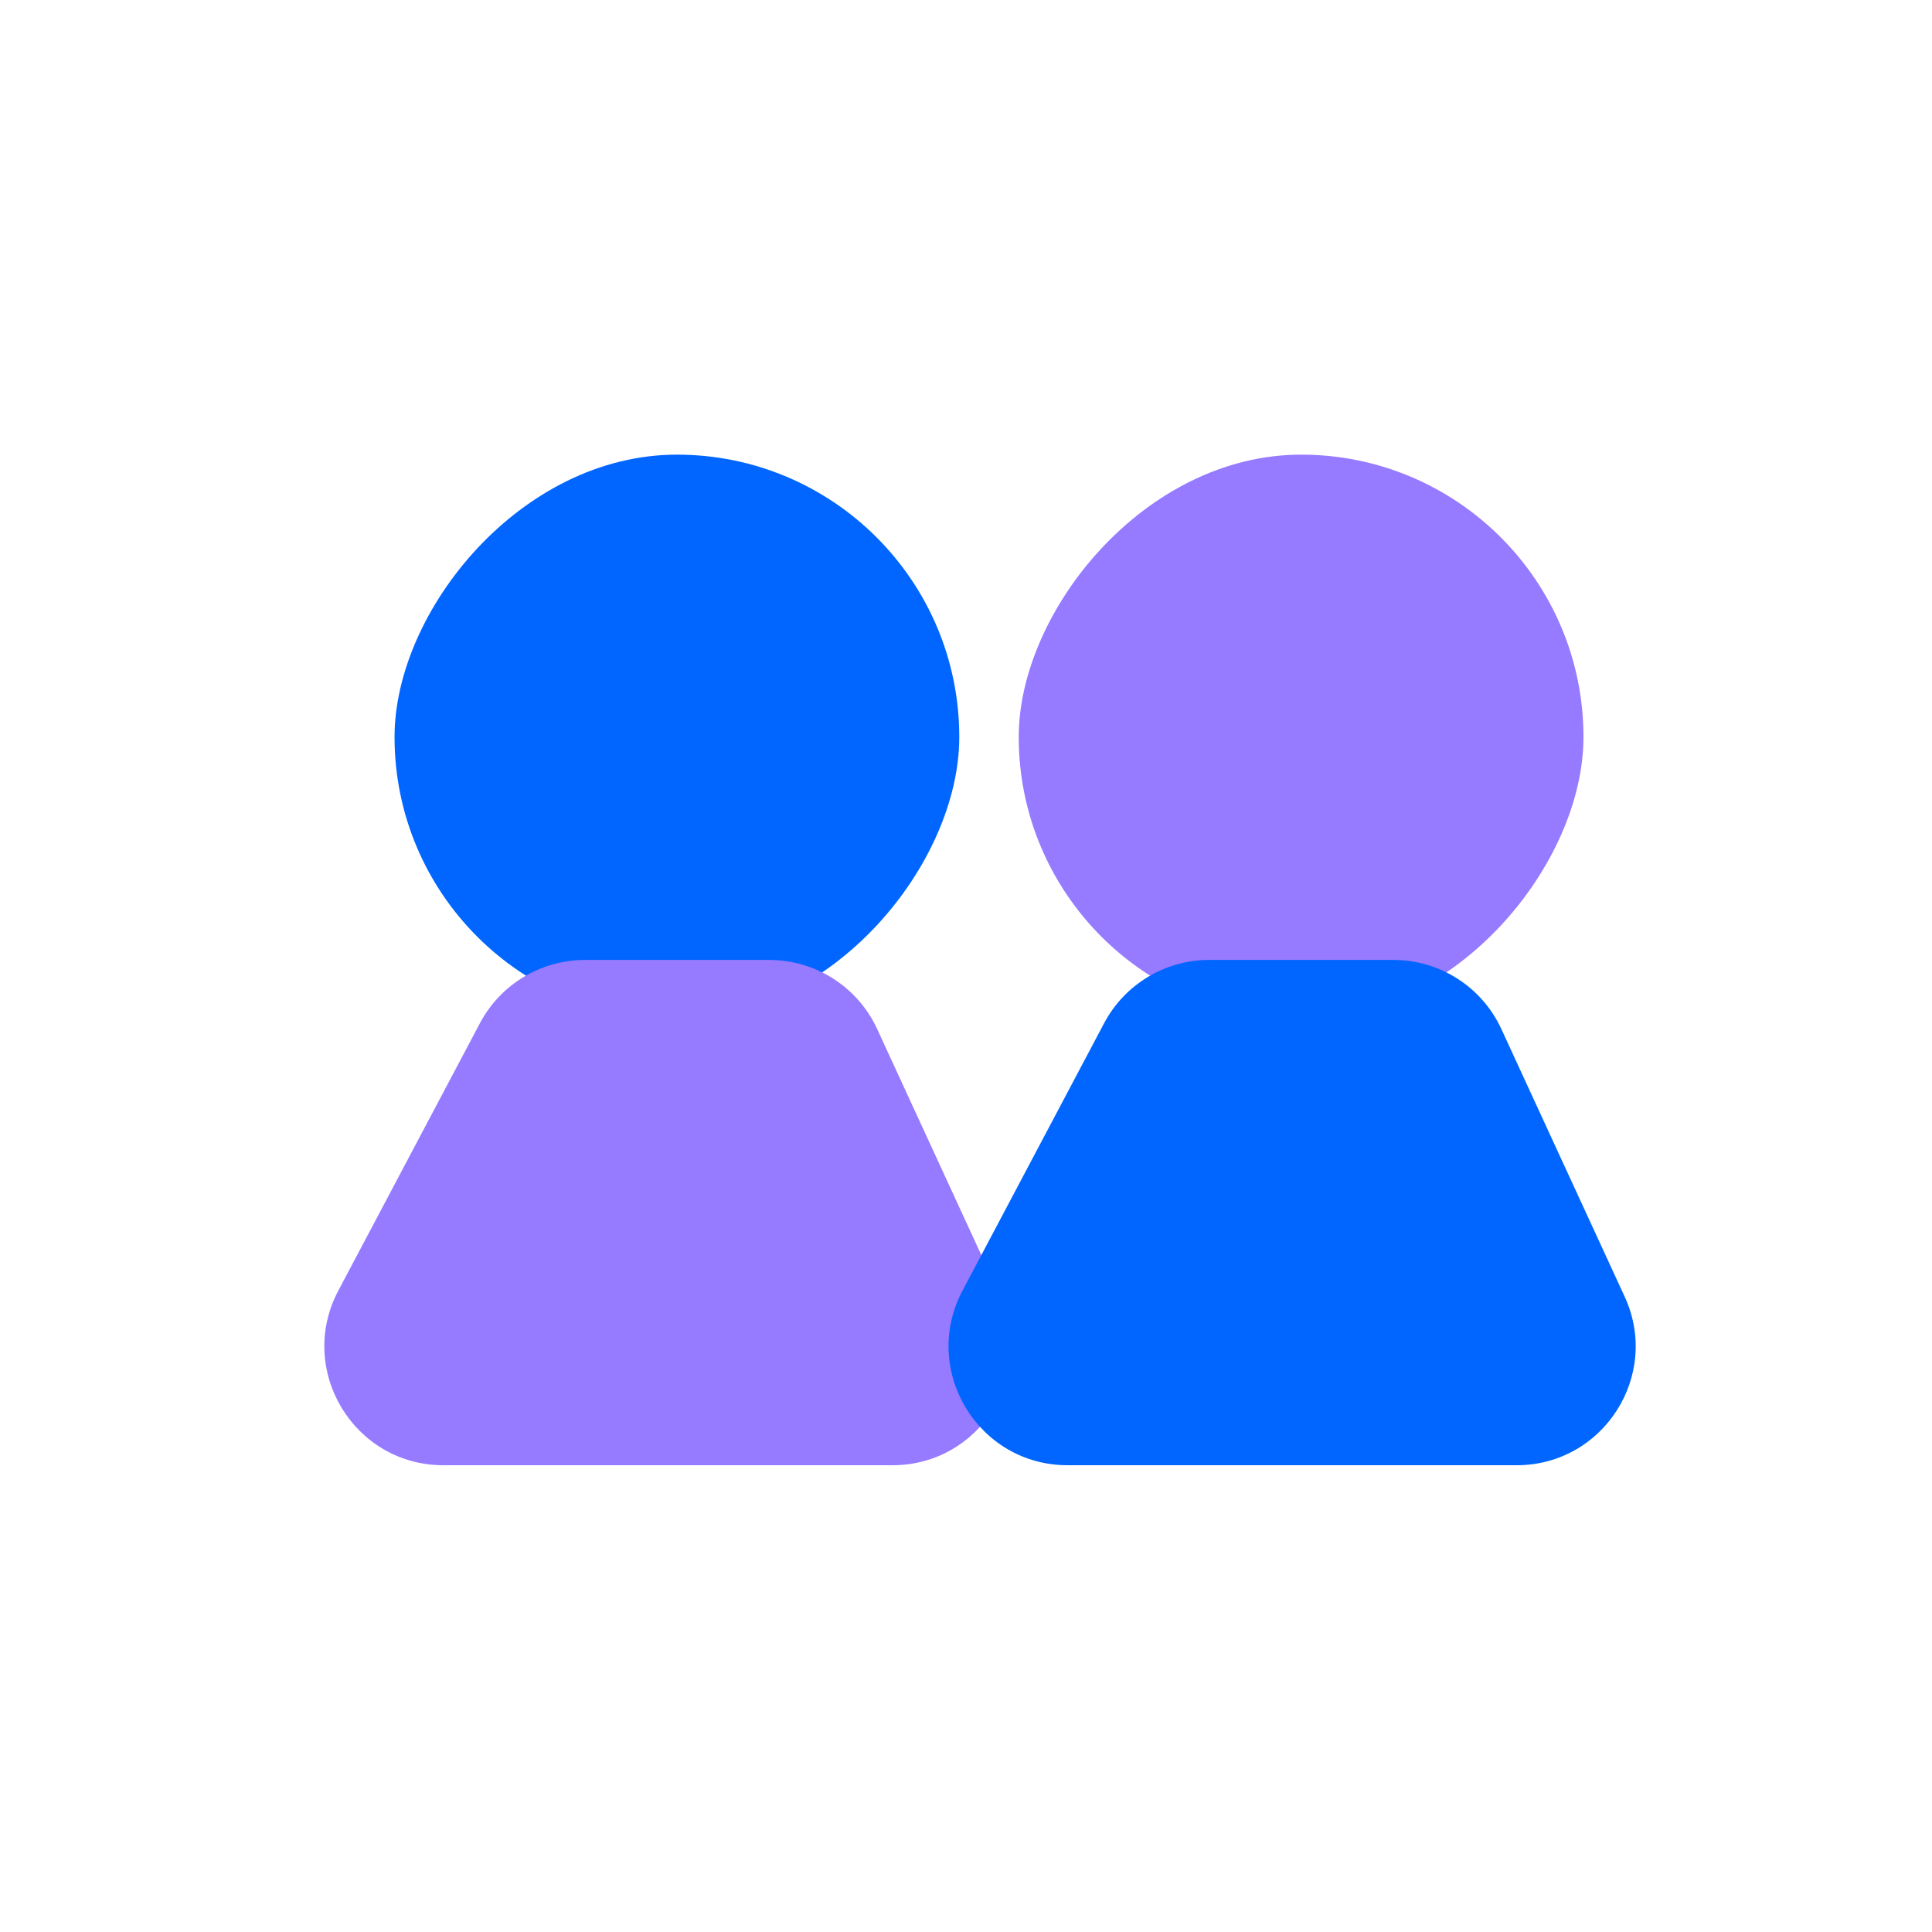
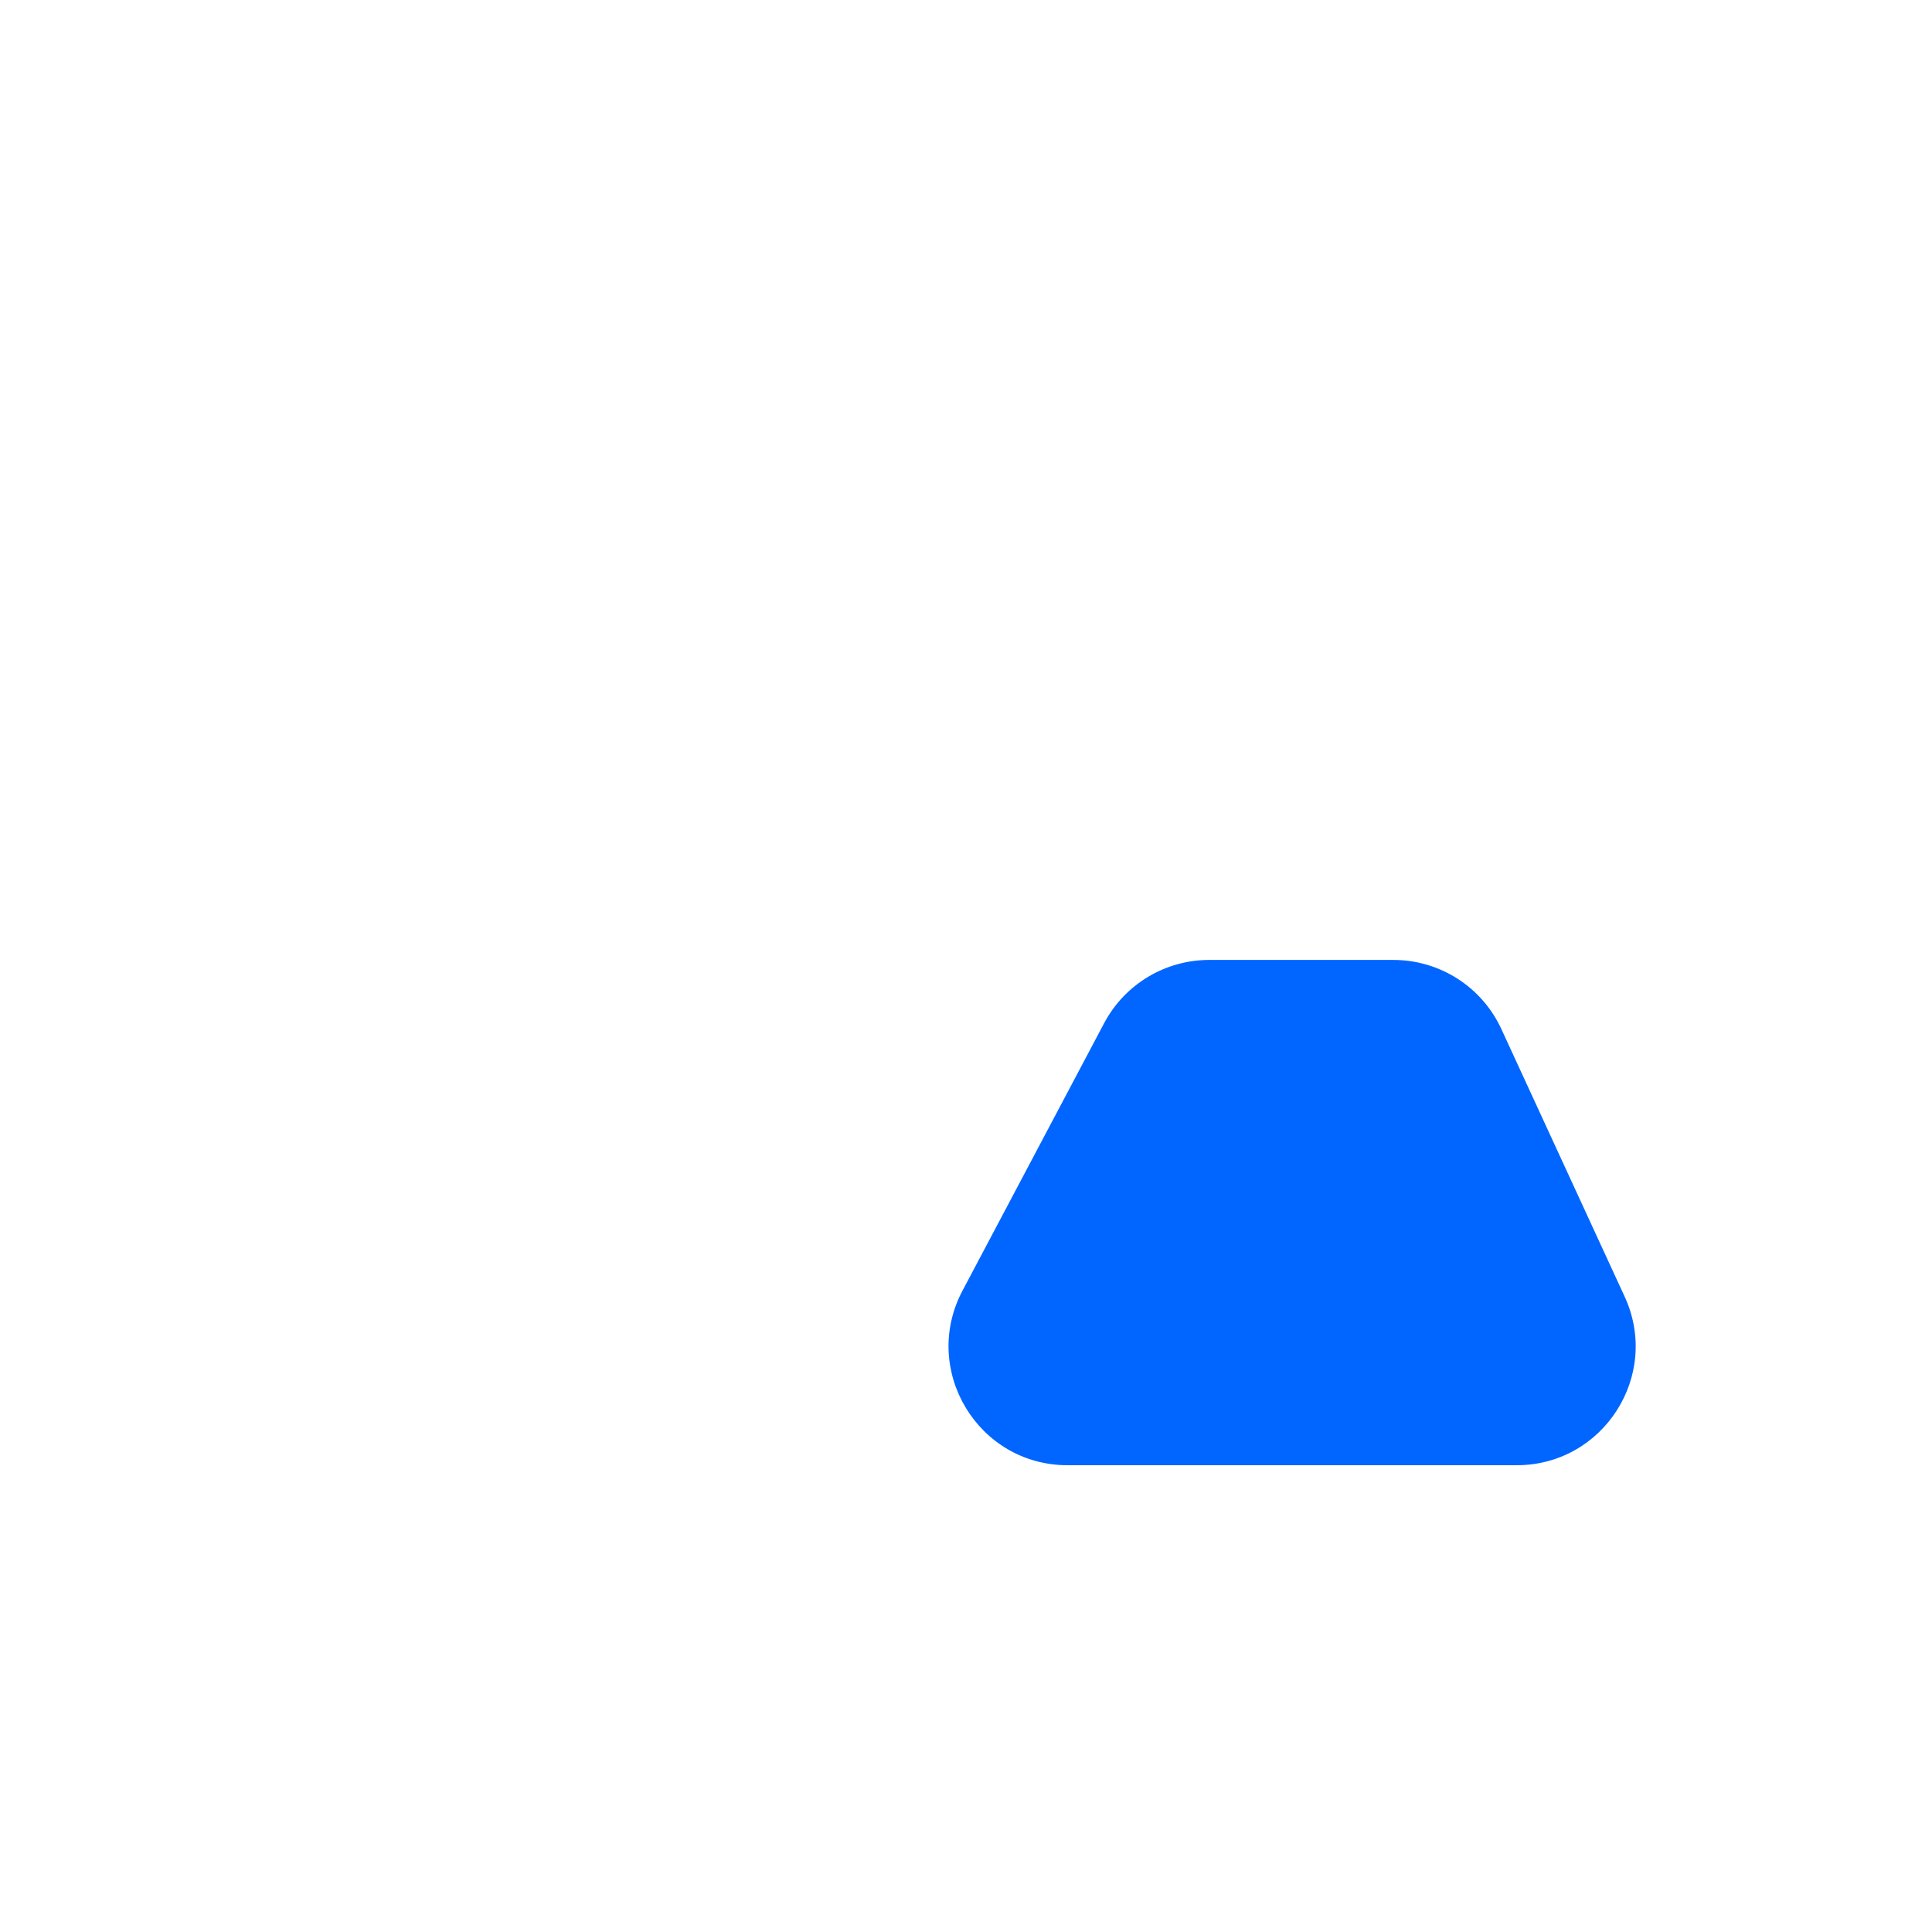
<svg xmlns="http://www.w3.org/2000/svg" width="64" height="64" viewBox="0 0 65 65" fill="none">
-   <rect width="19" height="19" rx="9.5" transform="matrix(-1 0 0 1 32.274 15.296)" fill="#0066FF" />
-   <rect width="19" height="19" rx="9.5" transform="matrix(-1 0 0 1 53.274 15.296)" fill="#967AFF" />
-   <path d="M29.512 34.622C28.859 33.204 27.441 32.296 25.88 32.296L19.682 32.296C18.201 32.296 16.84 33.115 16.147 34.424L11.382 43.424C9.972 46.088 11.903 49.296 14.918 49.296L30.027 49.296C32.945 49.296 34.881 46.272 33.659 43.622L29.512 34.622Z" fill="#967AFF" style="mix-blend-mode:multiply" />
  <path d="M50.512 34.622C49.859 33.204 48.441 32.296 46.88 32.296L40.682 32.296C39.201 32.296 37.84 33.115 37.147 34.424L32.382 43.424C30.972 46.088 32.903 49.296 35.917 49.296L51.027 49.296C53.945 49.296 55.881 46.272 54.659 43.622L50.512 34.622Z" fill="#0066FF" style="mix-blend-mode:multiply" />
</svg>